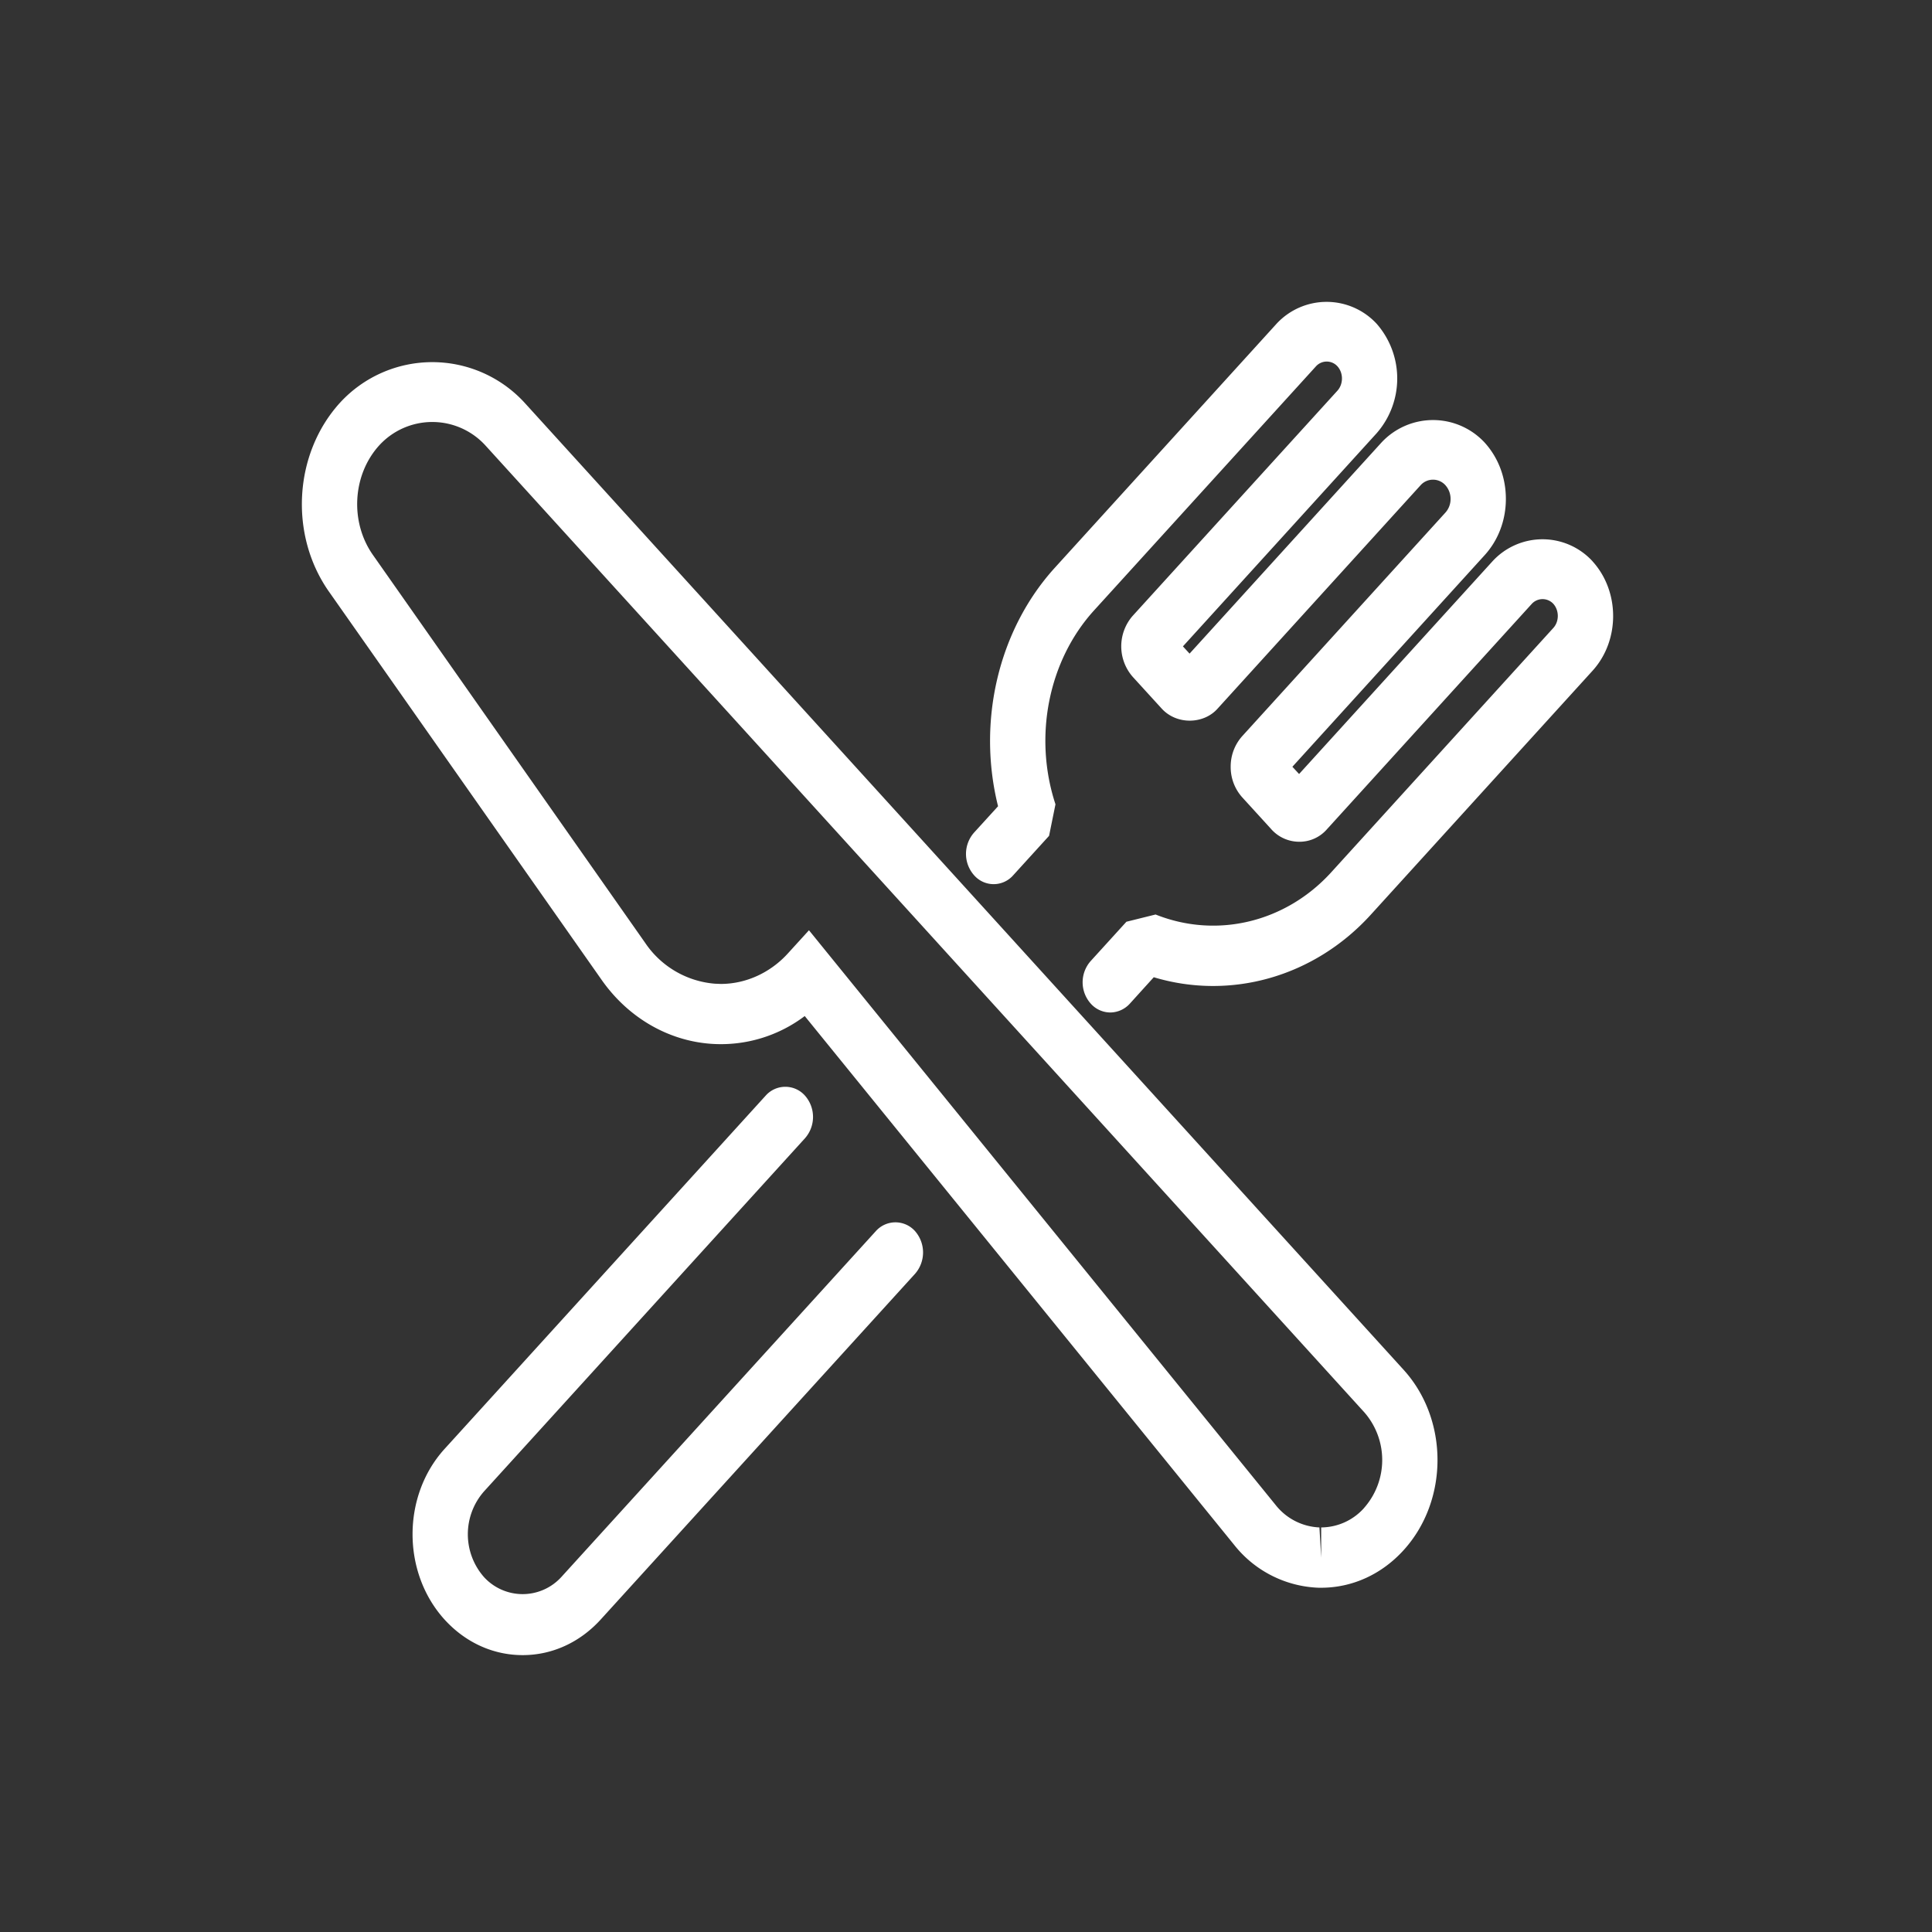
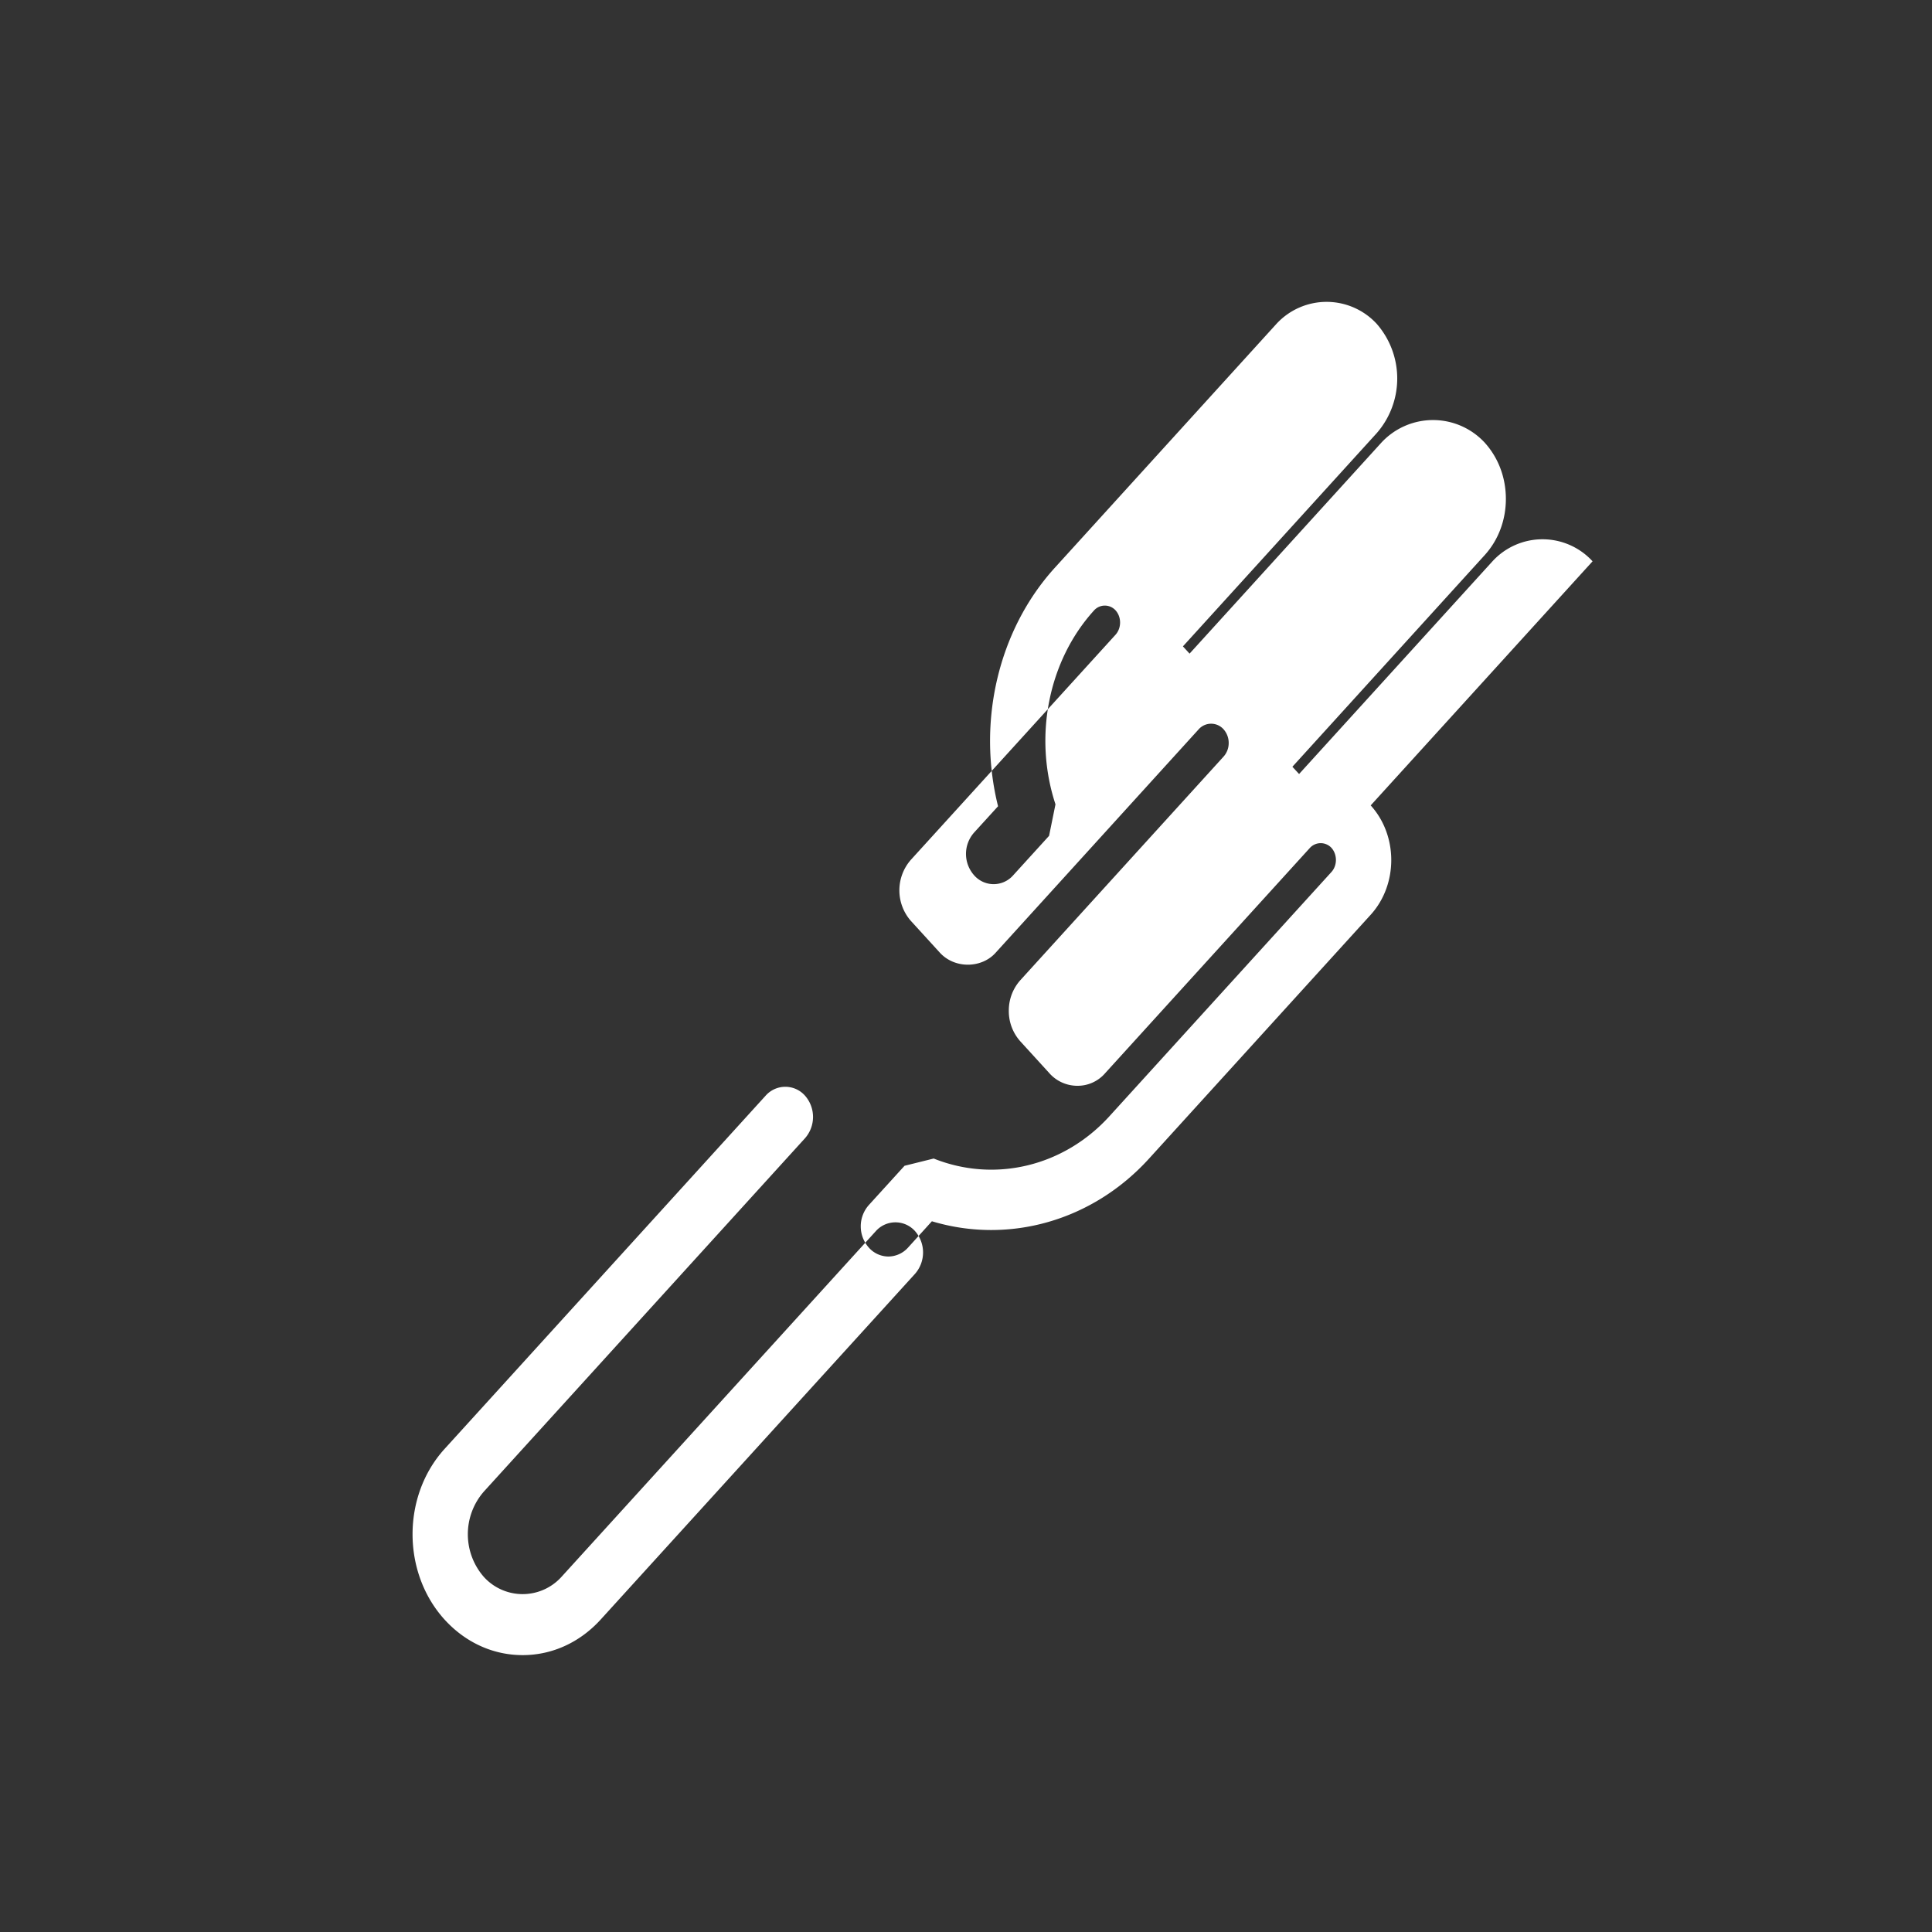
<svg xmlns="http://www.w3.org/2000/svg" height="32" width="32">
  <rect width="100%" height="100%" fill="#333333" stroke="none" />
  <g fill="#fff" fill-rule="evenodd">
-     <path d="m14.505 20.393-5.209 5.729a.867.867 0 0 1-1.279 0 1.074 1.074 0 0 1 0-1.42l5.317-5.85a.534.534 0 0 0-.003-.707.435.435 0 0 0-.649.002l-5.317 5.85c-.709.779-.709 2.05 0 2.83.345.378.803.587 1.292.587.488 0 .946-.21 1.29-.587l5.21-5.73a.537.537 0 0 0-.003-.708.435.435 0 0 0-.649.004M26.378 9.297a1.124 1.124 0 0 0-1.658 0l-3.203 3.523-.111-.12 3.183-3.503c.228-.25.353-.582.353-.933 0-.354-.125-.684-.352-.934a1.166 1.166 0 0 0-1.707-.002l-3.18 3.498-.11-.12 3.21-3.532a1.376 1.376 0 0 0 0-1.81 1.129 1.129 0 0 0-1.658-.003l-3.674 4.043c-.936 1.03-1.29 2.55-.94 3.95l-.398.437a.533.533 0 0 0 .002.707.43.43 0 0 0 .648-.002l.593-.652.106-.522c-.368-1.119-.118-2.38.64-3.213l3.675-4.042a.24.24 0 0 1 .355 0c.1.111.1.292 0 .404l-3.39 3.728a.767.767 0 0 0 0 1.012l.479.525c.25.274.698.26.927 0l3.365-3.703a.276.276 0 0 1 .406.002.339.339 0 0 1 .087.23.334.334 0 0 1-.087.227l-3.364 3.701a.754.754 0 0 0-.191.506.75.75 0 0 0 .19.506l.476.522a.62.62 0 0 0 .464.215.602.602 0 0 0 .467-.21l3.39-3.73a.243.243 0 0 1 .356-.002c.1.111.1.293 0 .402l-3.675 4.043c-.754.831-1.896 1.108-2.912.702l-.483.12-.592.651a.531.531 0 0 0 .003.707.437.437 0 0 0 .322.145.443.443 0 0 0 .326-.149l.394-.435c1.276.384 2.658-.006 3.594-1.035l3.675-4.043c.453-.5.453-1.31-.001-1.81" />
-     <path d="M22.597 24.973a.958.958 0 0 1-.714.326v.5l-.029-.5a.975.975 0 0 1-.725-.371l-7.73-9.52-.345.379c-.293.325-.7.51-1.115.51l-.1-.004a1.541 1.541 0 0 1-1.15-.672L6.177 9.192c-.384-.546-.34-1.325.103-1.814a1.191 1.191 0 0 1 1.76 0l14.557 16.014a1.2 1.2 0 0 1 0 1.58zM8.69 6.672a2.074 2.074 0 0 0-3.06 0c-.765.843-.843 2.187-.181 3.128l4.514 6.427c.437.625 1.1 1.012 1.818 1.062a2.303 2.303 0 0 0 1.548-.46l7.115 8.762a1.87 1.87 0 0 0 1.398.707h.04c.515 0 1.001-.221 1.365-.621.75-.824.75-2.166 0-2.99z" />
+     <path d="m14.505 20.393-5.209 5.729a.867.867 0 0 1-1.279 0 1.074 1.074 0 0 1 0-1.42l5.317-5.85a.534.534 0 0 0-.003-.707.435.435 0 0 0-.649.002l-5.317 5.85c-.709.779-.709 2.05 0 2.83.345.378.803.587 1.292.587.488 0 .946-.21 1.29-.587l5.21-5.73a.537.537 0 0 0-.003-.708.435.435 0 0 0-.649.004M26.378 9.297a1.124 1.124 0 0 0-1.658 0l-3.203 3.523-.111-.12 3.183-3.503c.228-.25.353-.582.353-.933 0-.354-.125-.684-.352-.934a1.166 1.166 0 0 0-1.707-.002l-3.18 3.498-.11-.12 3.21-3.532a1.376 1.376 0 0 0 0-1.81 1.129 1.129 0 0 0-1.658-.003l-3.674 4.043c-.936 1.03-1.29 2.55-.94 3.95l-.398.437a.533.533 0 0 0 .002.707.43.43 0 0 0 .648-.002l.593-.652.106-.522c-.368-1.119-.118-2.38.64-3.213a.24.24 0 0 1 .355 0c.1.111.1.292 0 .404l-3.39 3.728a.767.767 0 0 0 0 1.012l.479.525c.25.274.698.26.927 0l3.365-3.703a.276.276 0 0 1 .406.002.339.339 0 0 1 .087.23.334.334 0 0 1-.087.227l-3.364 3.701a.754.754 0 0 0-.191.506.75.75 0 0 0 .19.506l.476.522a.62.62 0 0 0 .464.215.602.602 0 0 0 .467-.21l3.39-3.73a.243.243 0 0 1 .356-.002c.1.111.1.293 0 .402l-3.675 4.043c-.754.831-1.896 1.108-2.912.702l-.483.12-.592.651a.531.531 0 0 0 .003.707.437.437 0 0 0 .322.145.443.443 0 0 0 .326-.149l.394-.435c1.276.384 2.658-.006 3.594-1.035l3.675-4.043c.453-.5.453-1.31-.001-1.81" />
  </g>
</svg>